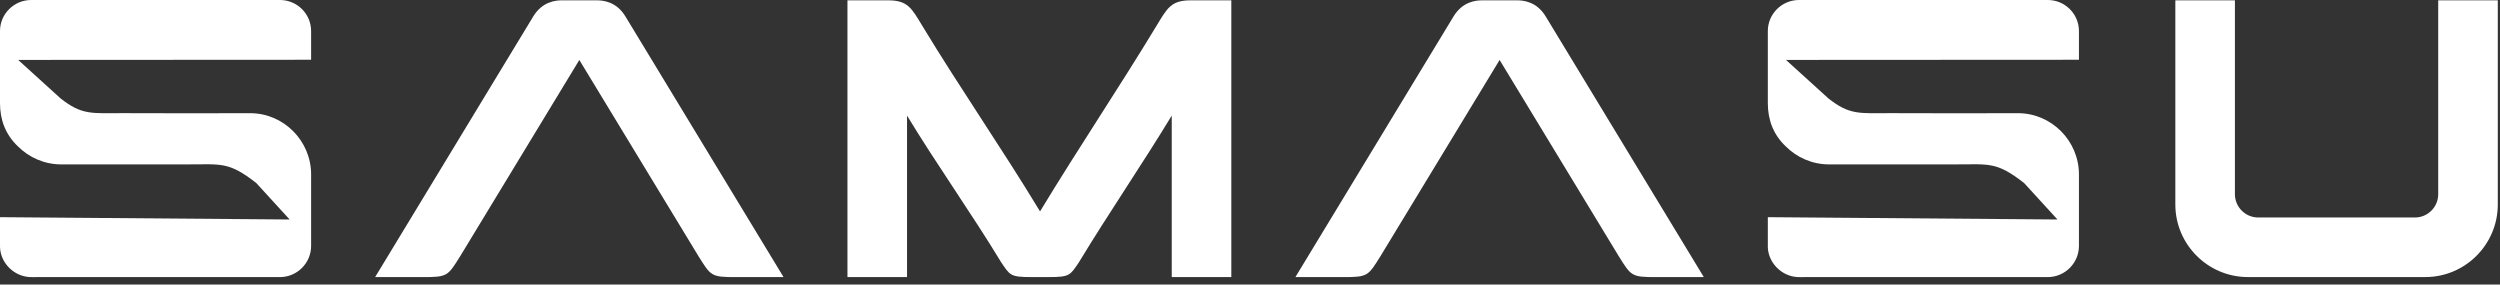
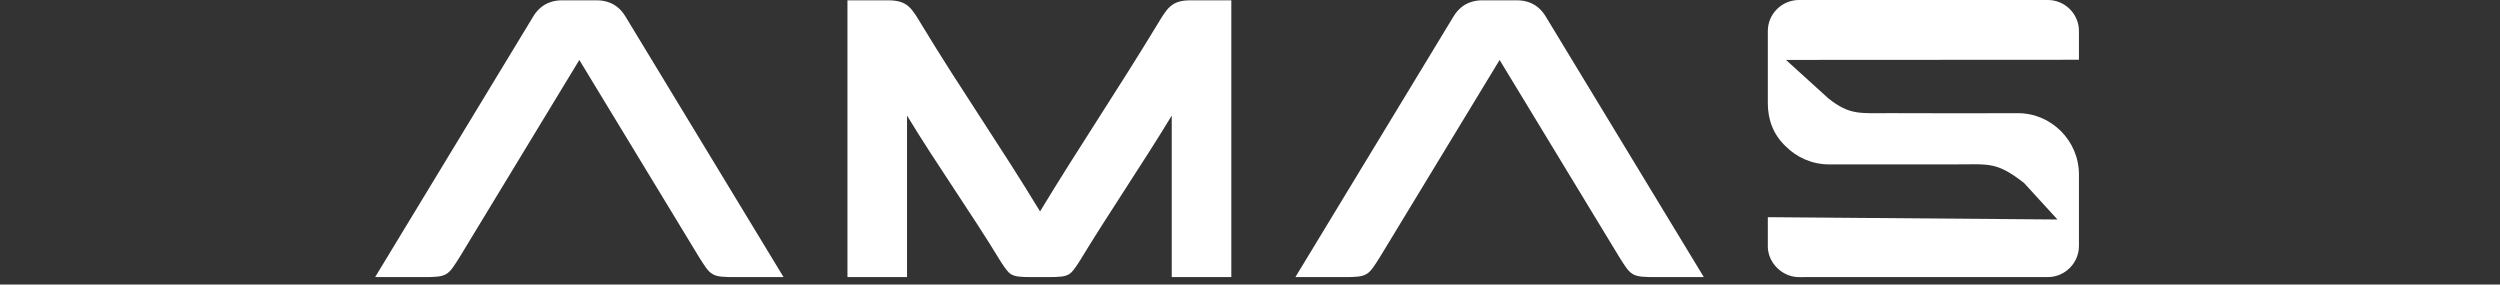
<svg xmlns="http://www.w3.org/2000/svg" width="123" height="14" viewBox="0 0 123 14" fill="none">
  <rect x="0" y="0" width="123" height="14" fill="#333333" stroke="none" />
  <path fill-rule="evenodd" clip-rule="evenodd" d="M28.503 0.016H27.653C27.322 0.016 26.671 0.083 26.23 0.819L18.457 13.632H20.792C22.032 13.641 22.037 13.567 22.645 12.599L28.503 2.95L34.362 12.599C34.97 13.567 34.975 13.641 36.215 13.632H38.55L30.777 0.819C30.336 0.083 29.686 0.016 29.354 0.016H28.503Z" fill="white" />
  <path fill-rule="evenodd" clip-rule="evenodd" d="M51.168 10.398C49.217 7.18 47.307 4.454 45.355 1.234C44.854 0.407 44.657 0.016 43.7 0.016H41.695V13.632H44.626V5.687C46.083 8.091 47.797 10.495 49.253 12.897C49.686 13.536 49.698 13.632 50.719 13.632H51.621C52.642 13.632 52.654 13.536 53.087 12.897C54.544 10.493 56.193 8.089 57.65 5.687V13.632H60.581V0.016H58.577C57.619 0.016 57.425 0.407 56.922 1.234C54.971 4.452 53.125 7.178 51.172 10.398H51.165H51.168Z" fill="white" />
-   <path fill-rule="evenodd" clip-rule="evenodd" d="M119.328 13.631C121.288 13.631 122.891 12.028 122.891 10.065V0.017H119.96V9.555C119.96 10.187 119.445 10.7 118.818 10.7H111.103C110.471 10.7 109.958 10.185 109.958 9.555V0.017H107.027V10.065C107.027 12.028 108.631 13.631 110.594 13.631H119.33H119.328Z" fill="white" />
  <path fill-rule="evenodd" clip-rule="evenodd" d="M73.781 0.016H72.93C72.6 0.016 71.949 0.083 71.508 0.819L63.734 13.632H66.07C67.309 13.641 67.314 13.567 67.922 12.599L73.781 2.95L79.639 12.599C80.247 13.567 80.252 13.641 81.492 13.632H83.827L76.054 0.819C75.613 0.083 74.964 0.016 74.632 0.016H73.781Z" fill="white" />
-   <path fill-rule="evenodd" clip-rule="evenodd" d="M2.967 4.83L0.894 2.948C5.7 2.948 10.501 2.946 15.307 2.94V1.627V1.527C15.307 0.684 14.617 -0.002 13.773 3.23797e-06C13.539 3.23797e-06 13.305 3.23797e-06 13.069 3.23797e-06H1.534C0.691 3.23797e-06 0 0.684 0 1.527V4.865V5.075C0 5.901 0.276 6.63 0.883 7.202C1.429 7.749 2.184 8.088 3.014 8.088H9.175C10.904 8.088 11.242 7.944 12.605 9.001L14.25 10.799L0 10.685V12.032C0 12.085 3.67908e-07 12.139 0.002 12.192C0.046 12.96 0.691 13.578 1.433 13.63C1.558 13.639 1.691 13.633 1.817 13.633H13.773C14.617 13.633 15.307 12.943 15.307 12.099V8.583C15.307 6.924 13.95 5.561 12.294 5.569C10.041 5.581 8.307 5.569 6.053 5.567C4.5 5.567 4.031 5.674 2.967 4.832" fill="white" />
  <path fill-rule="evenodd" clip-rule="evenodd" d="M89.944 4.83L87.87 2.948C92.677 2.948 97.478 2.946 102.284 2.94V1.627V1.527C102.284 0.684 101.593 -0.002 100.75 3.23797e-06C100.515 3.23797e-06 100.281 3.23797e-06 100.045 3.23797e-06H88.511C87.667 3.23797e-06 86.977 0.684 86.977 1.527V4.865V5.075C86.977 5.901 87.252 6.63 87.86 7.202C88.406 7.749 89.16 8.088 89.99 8.088H96.152C97.881 8.088 98.218 7.944 99.582 9.001L101.227 10.799L86.977 10.685V12.032C86.977 12.085 86.977 12.139 86.978 12.192C87.023 12.96 87.667 13.578 88.409 13.63C88.535 13.639 88.668 13.633 88.793 13.633H100.75C101.593 13.633 102.284 12.943 102.284 12.099V8.583C102.284 6.924 100.927 5.561 99.27 5.569C97.018 5.581 95.284 5.569 93.03 5.567C91.476 5.567 91.008 5.674 89.944 4.832" fill="white" />
</svg>